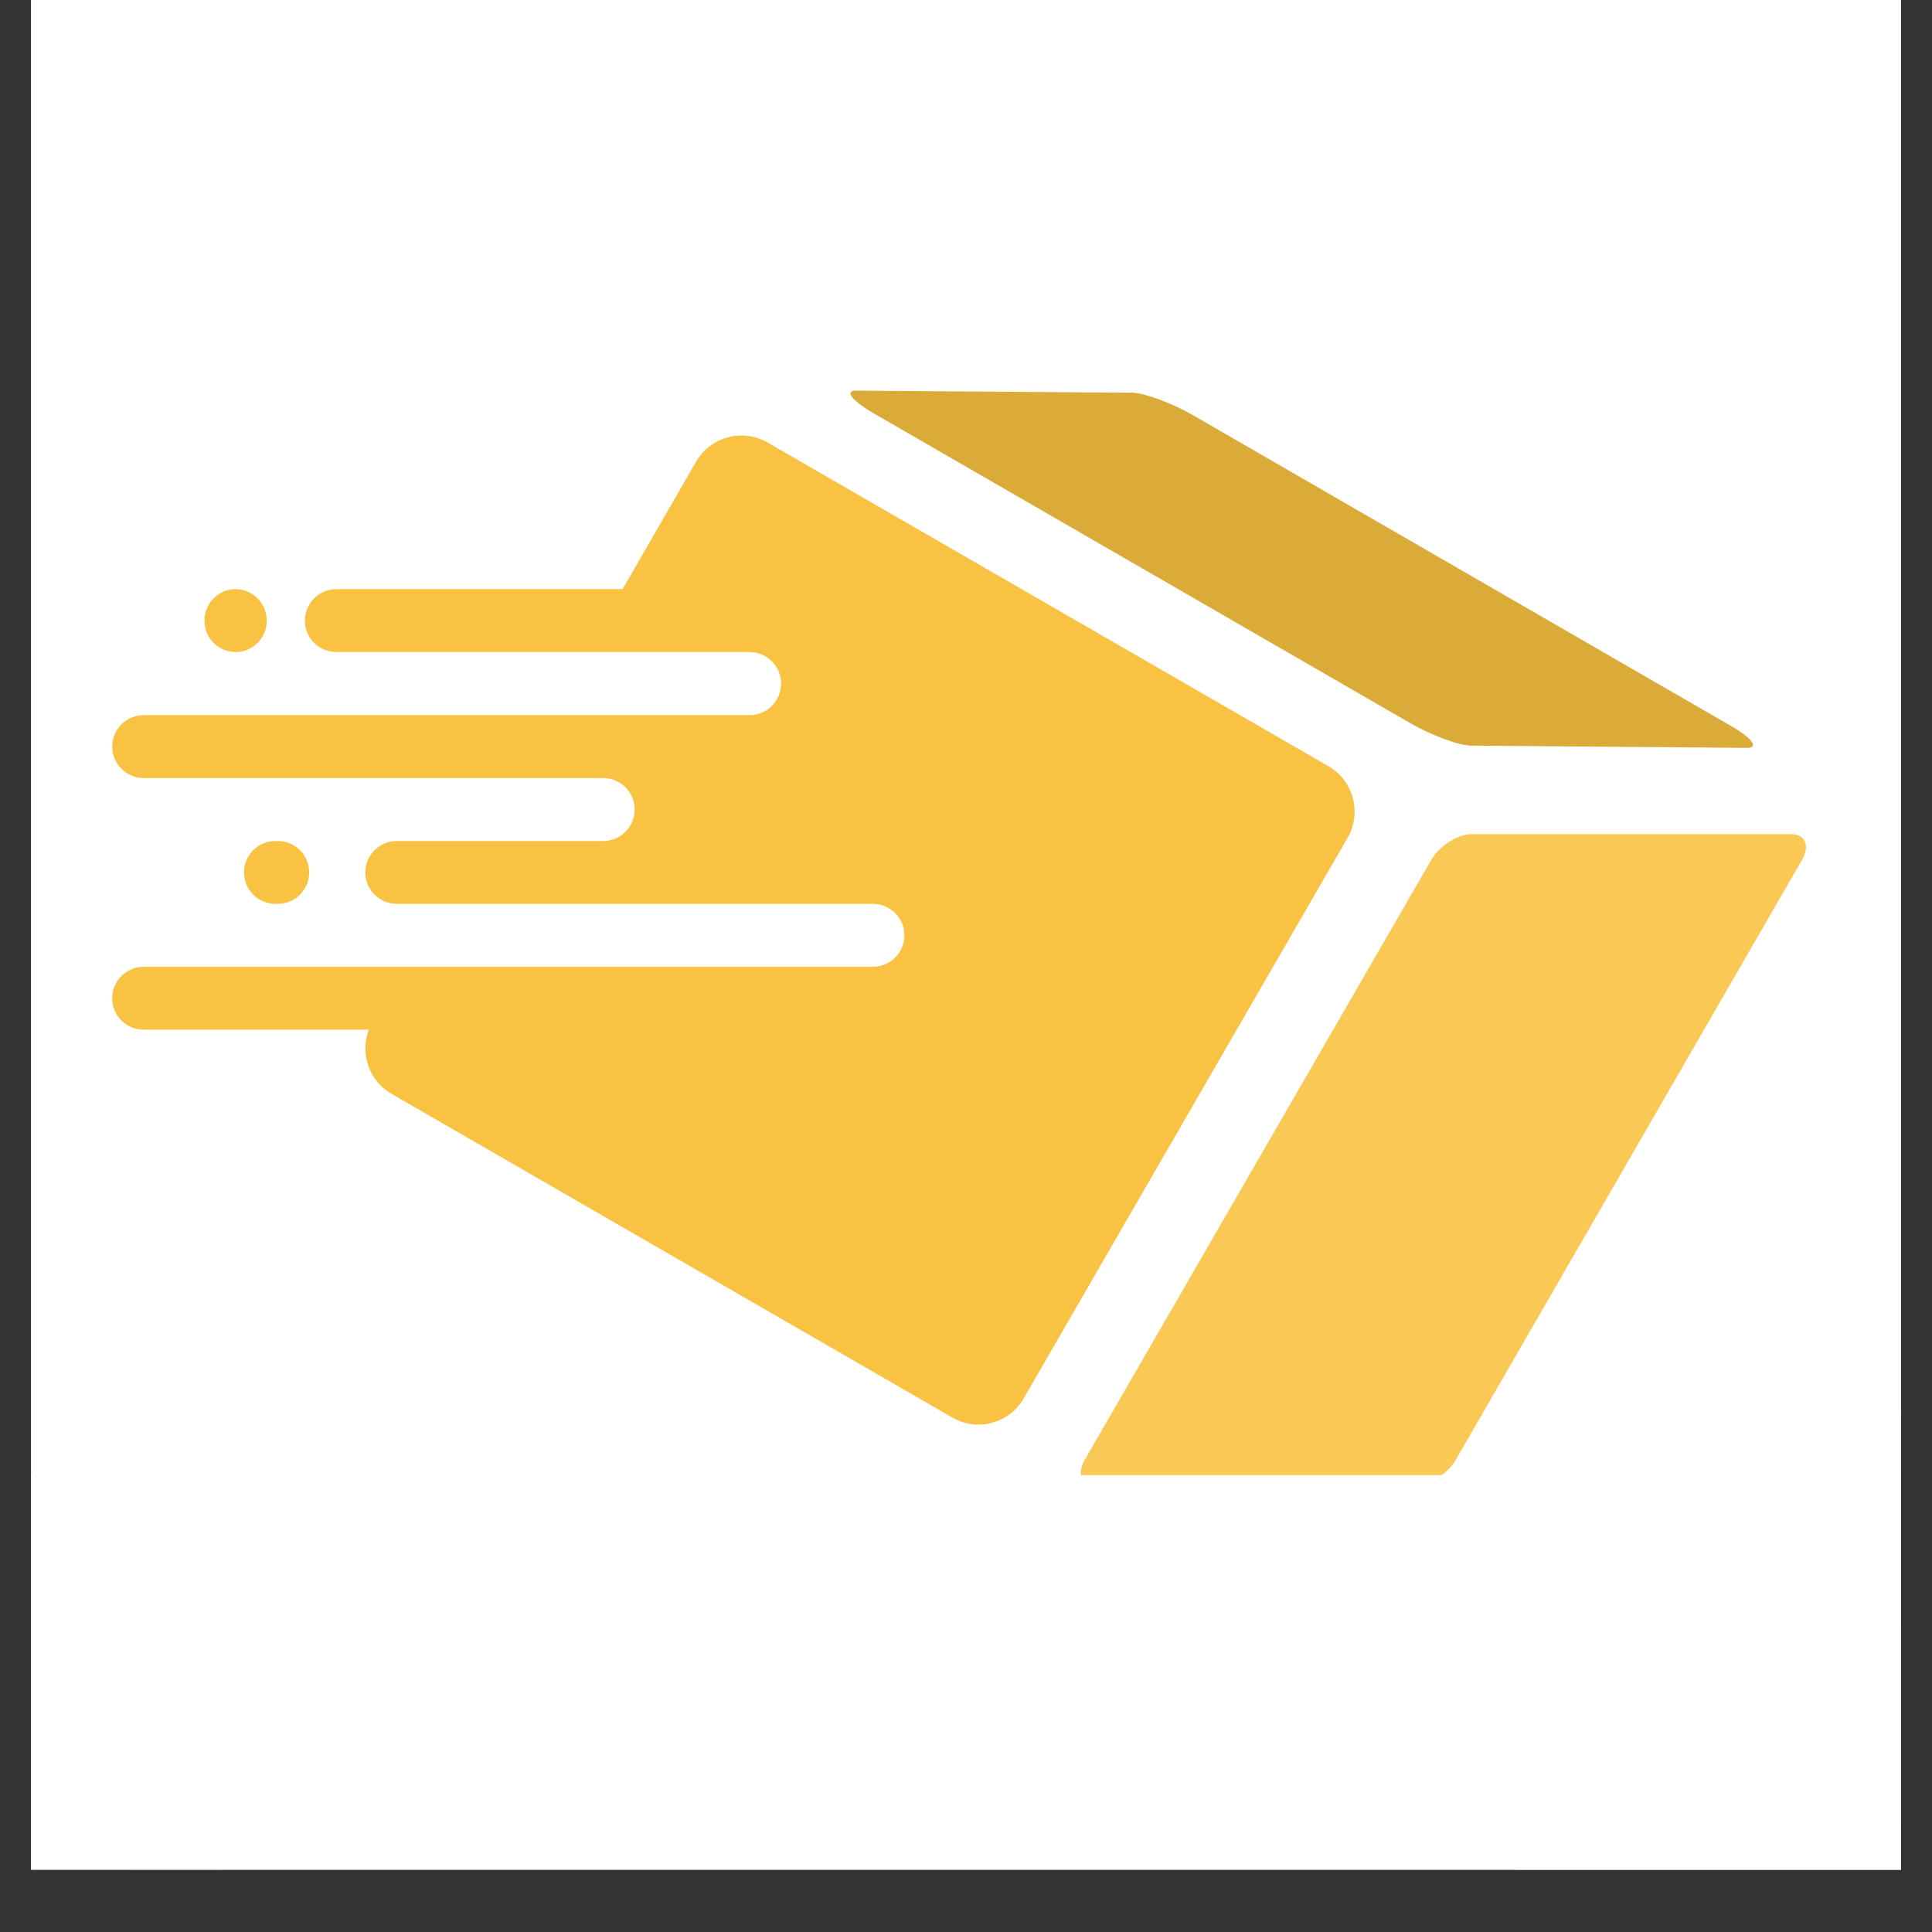
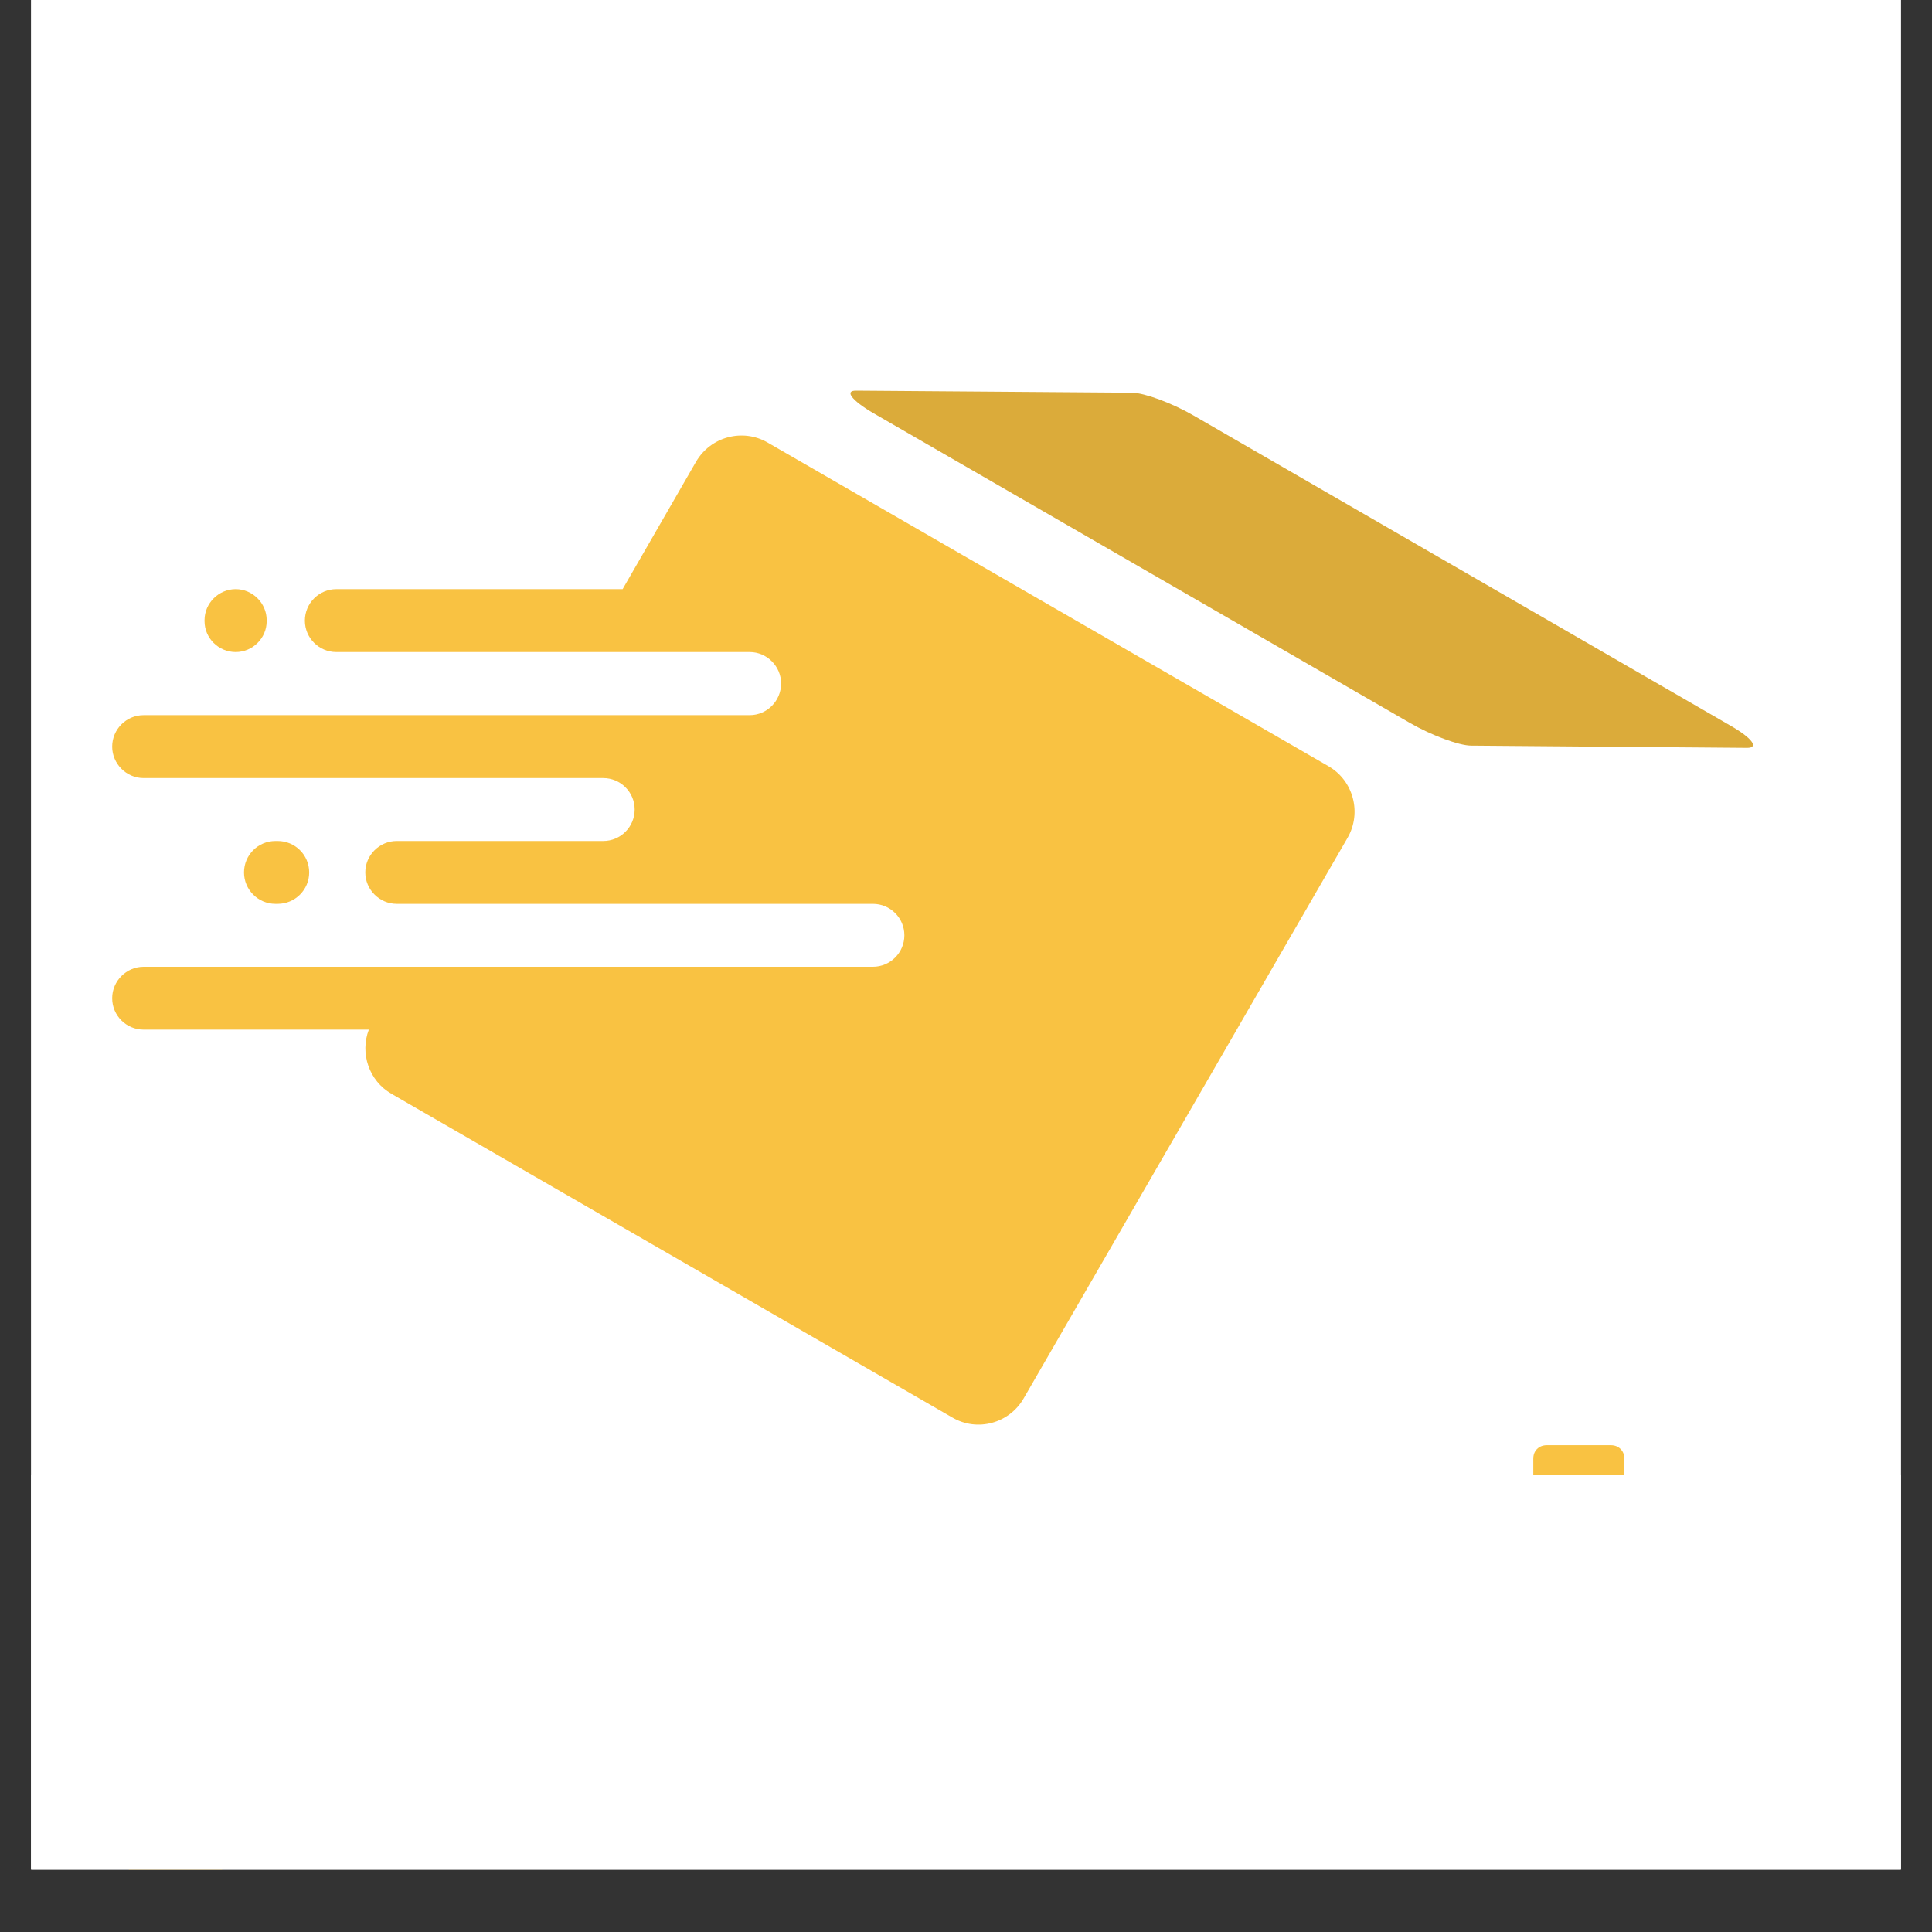
<svg xmlns="http://www.w3.org/2000/svg" width="40" zoomAndPan="magnify" viewBox="0 0 30 30" height="40" preserveAspectRatio="xMidYMid meet" version="1.0">
  <rect x="0" y="0" width="30" height="30" fill="#333333" stroke="none" />
  <defs>
    <clipPath id="48259d3067">
      <path d="M 0.484 0 L 29.516 0 L 29.516 29.031 L 0.484 29.031 Z M 0.484 0 " clip-rule="nonzero" />
    </clipPath>
    <clipPath id="c5e072e779">
      <path d="M 2 23 L 7 23 L 7 29.031 L 2 29.031 Z M 2 23 " clip-rule="nonzero" />
    </clipPath>
    <clipPath id="c5ca382dcb">
      <path d="M 25 23 L 29.516 23 L 29.516 29 L 25 29 Z M 25 23 " clip-rule="nonzero" />
    </clipPath>
    <clipPath id="5e5113cf9a">
      <path d="M 0.484 22.906 L 29.516 22.906 L 29.516 29.031 L 0.484 29.031 Z M 0.484 22.906 " clip-rule="nonzero" />
    </clipPath>
    <clipPath id="eb561d7a5c">
-       <path d="M 23.531 21.906 L 29.516 21.906 L 29.516 29.031 L 23.531 29.031 Z M 23.531 21.906 " clip-rule="nonzero" />
-     </clipPath>
+       </clipPath>
  </defs>
  <g clip-path="url(#48259d3067)">
    <path fill="#ffffff" d="M 0.484 0 L 29.516 0 L 29.516 29.031 L 0.484 29.031 Z M 0.484 0 " fill-opacity="1" fill-rule="nonzero" />
    <path fill="#ffffff" d="M 0.484 0 L 29.516 0 L 29.516 29.031 L 0.484 29.031 Z M 0.484 0 " fill-opacity="1" fill-rule="nonzero" />
  </g>
-   <path fill="#fac855" d="M 22.855 12.953 L 27.812 12.953 C 28.031 12.953 28.109 13.133 27.98 13.355 L 22.605 22.668 C 22.477 22.887 22.195 23.066 21.973 23.066 L 17.016 23.066 C 16.793 23.066 16.719 22.887 16.844 22.668 L 22.223 13.355 C 22.352 13.133 22.633 12.953 22.855 12.953 Z M 22.855 12.953 " fill-opacity="1" fill-rule="evenodd" />
  <path fill="#dbab3a" d="M 22.844 11.578 L 27.129 11.613 C 27.32 11.613 27.203 11.457 26.867 11.266 L 18.535 6.453 C 18.199 6.258 17.773 6.102 17.582 6.098 L 13.297 6.066 C 13.105 6.062 13.227 6.219 13.559 6.414 L 21.895 11.227 C 22.227 11.418 22.656 11.578 22.844 11.578 Z M 22.844 11.578 " fill-opacity="1" fill-rule="evenodd" />
  <path fill="#f9c242" d="M 11.918 6.871 L 20.629 11.898 C 21.016 12.121 21.148 12.621 20.926 13.008 L 15.895 21.715 C 15.672 22.102 15.176 22.238 14.789 22.012 L 6.078 16.984 C 5.73 16.785 5.586 16.355 5.727 15.988 L 2.23 15.988 C 1.961 15.988 1.742 15.77 1.742 15.5 C 1.742 15.234 1.961 15.012 2.23 15.012 L 13.555 15.012 C 13.824 15.012 14.043 14.793 14.043 14.523 C 14.043 14.254 13.824 14.035 13.555 14.035 L 6.16 14.035 C 5.895 14.035 5.672 13.816 5.672 13.547 C 5.672 13.277 5.895 13.059 6.16 13.059 L 9.367 13.059 C 9.637 13.059 9.855 12.84 9.855 12.57 C 9.855 12.301 9.637 12.082 9.367 12.082 L 2.23 12.082 C 1.961 12.082 1.742 11.859 1.742 11.594 C 1.742 11.324 1.961 11.105 2.23 11.105 L 11.641 11.105 C 11.91 11.105 12.129 10.883 12.129 10.613 C 12.129 10.348 11.91 10.125 11.641 10.125 L 5.223 10.125 C 4.953 10.125 4.734 9.906 4.734 9.637 C 4.734 9.367 4.953 9.148 5.223 9.148 L 9.668 9.148 L 10.809 7.168 C 11.035 6.781 11.531 6.648 11.918 6.871 Z M 4.277 13.059 C 4.008 13.059 3.789 13.277 3.789 13.547 C 3.789 13.816 4.008 14.035 4.277 14.035 L 4.312 14.035 C 4.582 14.035 4.801 13.816 4.801 13.547 C 4.801 13.277 4.582 13.059 4.312 13.059 Z M 3.66 9.148 C 3.395 9.148 3.176 9.367 3.176 9.629 L 3.176 9.645 C 3.176 9.91 3.395 10.125 3.66 10.125 C 3.922 10.125 4.141 9.91 4.141 9.645 L 4.141 9.629 C 4.141 9.367 3.922 9.148 3.66 9.148 Z M 3.66 9.148 " fill-opacity="1" fill-rule="evenodd" />
  <g clip-path="url(#c5e072e779)">
    <path fill="#f9c242" d="M 2.211 30.031 C 2.148 30.031 2.098 30.012 2.059 29.969 C 2.02 29.926 2 29.879 2 29.82 L 2 24.254 C 2 24.191 2.02 24.141 2.059 24.102 C 2.098 24.062 2.148 24.043 2.211 24.043 L 3.164 24.043 C 3.219 24.043 3.27 24.062 3.312 24.102 C 3.352 24.141 3.375 24.191 3.375 24.254 L 3.375 24.559 C 3.508 24.391 3.684 24.246 3.898 24.133 C 4.109 24.016 4.371 23.957 4.684 23.957 C 4.965 23.957 5.211 24.004 5.426 24.09 C 5.637 24.176 5.82 24.305 5.977 24.473 C 6.133 24.641 6.25 24.848 6.336 25.09 C 6.418 25.332 6.469 25.609 6.48 25.926 C 6.484 26.035 6.488 26.141 6.488 26.234 C 6.488 26.332 6.484 26.438 6.48 26.547 C 6.469 26.852 6.418 27.125 6.336 27.367 C 6.25 27.609 6.133 27.812 5.98 27.984 C 5.828 28.152 5.645 28.281 5.43 28.375 C 5.211 28.469 4.965 28.516 4.684 28.516 C 4.406 28.516 4.164 28.465 3.961 28.367 C 3.754 28.27 3.586 28.129 3.449 27.949 L 3.449 29.82 C 3.449 29.879 3.43 29.926 3.391 29.969 C 3.352 30.012 3.301 30.031 3.238 30.031 Z M 4.227 27.383 C 4.418 27.383 4.566 27.344 4.672 27.266 C 4.781 27.188 4.859 27.078 4.906 26.945 C 4.953 26.809 4.984 26.66 4.992 26.496 C 5.004 26.324 5.004 26.148 4.992 25.977 C 4.984 25.812 4.953 25.664 4.906 25.527 C 4.859 25.395 4.781 25.285 4.672 25.207 C 4.566 25.129 4.418 25.09 4.227 25.09 C 4.047 25.09 3.898 25.129 3.789 25.211 C 3.676 25.293 3.594 25.398 3.543 25.527 C 3.492 25.656 3.461 25.797 3.449 25.949 C 3.445 26.055 3.441 26.16 3.441 26.262 C 3.441 26.363 3.445 26.469 3.449 26.582 C 3.457 26.723 3.488 26.855 3.543 26.973 C 3.598 27.094 3.684 27.195 3.797 27.27 C 3.91 27.344 4.051 27.383 4.227 27.383 Z M 4.227 27.383 " fill-opacity="1" fill-rule="nonzero" />
  </g>
  <path fill="#f9c242" d="M 8.184 28.516 C 7.879 28.516 7.609 28.457 7.367 28.34 C 7.129 28.227 6.941 28.07 6.801 27.871 C 6.66 27.676 6.59 27.453 6.59 27.207 C 6.59 26.809 6.75 26.492 7.078 26.258 C 7.402 26.023 7.836 25.863 8.375 25.781 L 9.43 25.621 L 9.43 25.504 C 9.43 25.301 9.391 25.145 9.305 25.039 C 9.219 24.934 9.066 24.879 8.84 24.879 C 8.684 24.879 8.555 24.91 8.457 24.973 C 8.359 25.031 8.281 25.117 8.227 25.223 C 8.176 25.297 8.105 25.332 8.016 25.332 L 7.07 25.332 C 7.008 25.332 6.961 25.316 6.926 25.277 C 6.891 25.242 6.879 25.199 6.883 25.148 C 6.883 25.047 6.922 24.93 6.996 24.797 C 7.074 24.664 7.191 24.535 7.348 24.406 C 7.504 24.277 7.707 24.168 7.957 24.086 C 8.203 24 8.504 23.957 8.859 23.957 C 9.219 23.957 9.527 24 9.785 24.086 C 10.043 24.168 10.254 24.289 10.418 24.438 C 10.582 24.59 10.703 24.77 10.777 24.977 C 10.852 25.18 10.891 25.406 10.891 25.652 L 10.891 28.219 C 10.891 28.273 10.871 28.324 10.828 28.367 C 10.785 28.41 10.738 28.43 10.68 28.43 L 9.703 28.43 C 9.641 28.43 9.59 28.41 9.551 28.367 C 9.512 28.324 9.492 28.273 9.492 28.219 L 9.492 27.922 C 9.418 28.031 9.32 28.129 9.195 28.219 C 9.07 28.309 8.926 28.379 8.762 28.434 C 8.594 28.488 8.402 28.516 8.184 28.516 Z M 8.578 27.551 C 8.742 27.551 8.891 27.516 9.023 27.445 C 9.156 27.375 9.258 27.266 9.336 27.117 C 9.41 26.969 9.449 26.781 9.449 26.555 L 9.449 26.438 L 8.73 26.566 C 8.469 26.609 8.273 26.68 8.152 26.773 C 8.031 26.863 7.973 26.973 7.973 27.098 C 7.973 27.191 8 27.273 8.055 27.34 C 8.113 27.41 8.188 27.461 8.281 27.496 C 8.371 27.535 8.473 27.551 8.578 27.551 Z M 8.578 27.551 " fill-opacity="1" fill-rule="nonzero" />
-   <path fill="#f9c242" d="M 11.598 28.43 C 11.539 28.43 11.488 28.41 11.449 28.367 C 11.41 28.324 11.387 28.273 11.387 28.219 L 11.387 24.254 C 11.387 24.199 11.41 24.148 11.449 24.105 C 11.488 24.062 11.539 24.043 11.598 24.043 L 12.57 24.043 C 12.633 24.043 12.684 24.062 12.727 24.105 C 12.77 24.148 12.789 24.199 12.789 24.254 L 12.789 24.59 C 12.934 24.418 13.113 24.281 13.324 24.188 C 13.535 24.09 13.773 24.043 14.039 24.043 L 14.41 24.043 C 14.469 24.043 14.52 24.062 14.559 24.102 C 14.602 24.141 14.621 24.191 14.621 24.254 L 14.621 25.121 C 14.621 25.18 14.602 25.227 14.559 25.27 C 14.52 25.312 14.469 25.332 14.41 25.332 L 13.59 25.332 C 13.359 25.332 13.18 25.398 13.055 25.523 C 12.93 25.648 12.863 25.828 12.863 26.059 L 12.863 28.219 C 12.863 28.273 12.844 28.324 12.801 28.367 C 12.758 28.41 12.707 28.43 12.645 28.43 Z M 11.598 28.43 " fill-opacity="1" fill-rule="nonzero" />
-   <path fill="#f9c242" d="M 16.746 28.516 C 16.328 28.516 15.961 28.438 15.641 28.285 C 15.32 28.133 15.066 27.914 14.879 27.625 C 14.688 27.336 14.586 26.988 14.57 26.582 C 14.562 26.492 14.562 26.379 14.562 26.242 C 14.562 26.102 14.562 25.988 14.57 25.898 C 14.586 25.488 14.688 25.137 14.871 24.848 C 15.059 24.559 15.312 24.34 15.637 24.188 C 15.961 24.035 16.328 23.957 16.746 23.957 C 17.133 23.957 17.469 24.012 17.746 24.121 C 18.023 24.234 18.25 24.367 18.422 24.531 C 18.594 24.695 18.723 24.863 18.809 25.035 C 18.895 25.207 18.941 25.355 18.949 25.484 C 18.953 25.543 18.934 25.59 18.891 25.633 C 18.844 25.676 18.793 25.695 18.738 25.695 L 17.664 25.695 C 17.605 25.695 17.555 25.684 17.523 25.652 C 17.488 25.625 17.457 25.582 17.43 25.527 C 17.363 25.355 17.277 25.23 17.172 25.156 C 17.066 25.082 16.934 25.047 16.77 25.047 C 16.547 25.047 16.375 25.121 16.254 25.266 C 16.133 25.414 16.066 25.637 16.055 25.941 C 16.047 26.168 16.047 26.367 16.055 26.539 C 16.07 26.848 16.137 27.074 16.258 27.215 C 16.375 27.355 16.547 27.426 16.77 27.426 C 16.945 27.426 17.082 27.387 17.184 27.312 C 17.285 27.234 17.367 27.113 17.43 26.945 C 17.457 26.891 17.488 26.848 17.523 26.82 C 17.555 26.789 17.605 26.777 17.664 26.777 L 18.738 26.777 C 18.793 26.777 18.844 26.797 18.891 26.836 C 18.934 26.875 18.953 26.926 18.949 26.988 C 18.941 27.078 18.914 27.188 18.863 27.316 C 18.812 27.445 18.734 27.582 18.629 27.723 C 18.52 27.863 18.383 27.992 18.211 28.109 C 18.039 28.227 17.832 28.324 17.59 28.402 C 17.348 28.477 17.066 28.516 16.746 28.516 Z M 16.746 28.516 " fill-opacity="1" fill-rule="nonzero" />
  <path fill="#f9c242" d="M 21.277 28.516 C 20.613 28.516 20.082 28.336 19.691 27.973 C 19.297 27.613 19.09 27.078 19.074 26.371 C 19.074 26.332 19.074 26.281 19.074 26.219 C 19.074 26.156 19.074 26.109 19.074 26.074 C 19.09 25.633 19.191 25.25 19.375 24.934 C 19.555 24.617 19.809 24.375 20.133 24.207 C 20.457 24.043 20.836 23.957 21.266 23.957 C 21.762 23.957 22.172 24.059 22.496 24.254 C 22.82 24.449 23.062 24.719 23.227 25.055 C 23.387 25.395 23.469 25.777 23.469 26.211 L 23.469 26.414 C 23.469 26.477 23.449 26.527 23.41 26.566 C 23.371 26.605 23.32 26.625 23.258 26.625 L 20.559 26.625 C 20.559 26.629 20.559 26.637 20.559 26.648 C 20.559 26.66 20.559 26.672 20.559 26.684 C 20.562 26.848 20.594 26.996 20.648 27.129 C 20.699 27.266 20.781 27.371 20.883 27.449 C 20.988 27.531 21.117 27.57 21.266 27.57 C 21.379 27.57 21.473 27.551 21.551 27.516 C 21.625 27.477 21.691 27.438 21.738 27.387 C 21.789 27.34 21.828 27.301 21.859 27.266 C 21.91 27.203 21.949 27.164 21.98 27.152 C 22.012 27.137 22.059 27.129 22.129 27.129 L 23.176 27.129 C 23.23 27.129 23.277 27.148 23.312 27.18 C 23.352 27.215 23.367 27.262 23.359 27.316 C 23.355 27.41 23.305 27.527 23.215 27.66 C 23.125 27.797 22.996 27.93 22.824 28.062 C 22.652 28.195 22.438 28.305 22.18 28.387 C 21.922 28.473 21.617 28.516 21.277 28.516 Z M 20.559 25.789 L 21.984 25.789 L 21.984 25.773 C 21.984 25.586 21.957 25.43 21.906 25.297 C 21.852 25.164 21.77 25.062 21.66 24.988 C 21.551 24.914 21.418 24.879 21.266 24.879 C 21.121 24.879 20.996 24.914 20.887 24.988 C 20.781 25.062 20.699 25.164 20.645 25.297 C 20.586 25.43 20.559 25.586 20.559 25.773 Z M 20.559 25.789 " fill-opacity="1" fill-rule="nonzero" />
  <path fill="#f9c242" d="M 24.02 28.43 C 23.957 28.43 23.906 28.41 23.867 28.367 C 23.828 28.324 23.809 28.273 23.809 28.219 L 23.809 22.652 C 23.809 22.59 23.828 22.539 23.867 22.5 C 23.906 22.461 23.957 22.441 24.02 22.441 L 25.012 22.441 C 25.074 22.441 25.125 22.461 25.164 22.5 C 25.203 22.539 25.223 22.59 25.223 22.652 L 25.223 28.219 C 25.223 28.273 25.203 28.324 25.164 28.367 C 25.125 28.41 25.074 28.43 25.012 28.43 Z M 24.02 28.43 " fill-opacity="1" fill-rule="nonzero" />
  <g clip-path="url(#c5ca382dcb)">
-     <path fill="#dbab3a" d="M 26.137 28.43 C 26.078 28.43 26.035 28.414 26 28.379 C 25.965 28.344 25.949 28.301 25.949 28.242 L 25.949 24.227 C 25.949 24.172 25.965 24.129 26 24.094 C 26.035 24.059 26.078 24.043 26.137 24.043 L 26.277 24.043 C 26.336 24.043 26.379 24.059 26.414 24.094 C 26.445 24.129 26.465 24.172 26.465 24.227 L 26.465 24.625 C 26.617 24.43 26.801 24.27 27.016 24.145 C 27.234 24.02 27.523 23.957 27.883 23.957 C 28.266 23.957 28.582 24.043 28.84 24.207 C 29.094 24.375 29.285 24.598 29.414 24.883 C 29.539 25.168 29.602 25.488 29.602 25.848 L 29.602 28.242 C 29.602 28.301 29.586 28.344 29.551 28.379 C 29.52 28.414 29.473 28.43 29.418 28.43 L 29.273 28.43 C 29.219 28.43 29.172 28.414 29.137 28.379 C 29.105 28.344 29.086 28.301 29.086 28.242 L 29.086 25.891 C 29.086 25.441 28.977 25.086 28.758 24.832 C 28.539 24.574 28.219 24.449 27.797 24.449 C 27.398 24.449 27.074 24.574 26.832 24.832 C 26.586 25.086 26.465 25.441 26.465 25.891 L 26.465 28.242 C 26.465 28.301 26.445 28.344 26.414 28.379 C 26.379 28.414 26.336 28.43 26.277 28.43 Z M 26.137 28.43 " fill-opacity="1" fill-rule="nonzero" />
-   </g>
+     </g>
  <g clip-path="url(#5e5113cf9a)">
    <path fill="#ffffff" d="M 0.484 22.906 L 37.137 22.906 L 37.137 35.566 L 0.484 35.566 Z M 0.484 22.906 " fill-opacity="1" fill-rule="nonzero" />
  </g>
  <g clip-path="url(#eb561d7a5c)">
    <path fill="#ffffff" d="M 23.531 21.906 L 36.387 21.906 L 36.387 29.742 L 23.531 29.742 Z M 23.531 21.906 " fill-opacity="1" fill-rule="nonzero" />
  </g>
</svg>